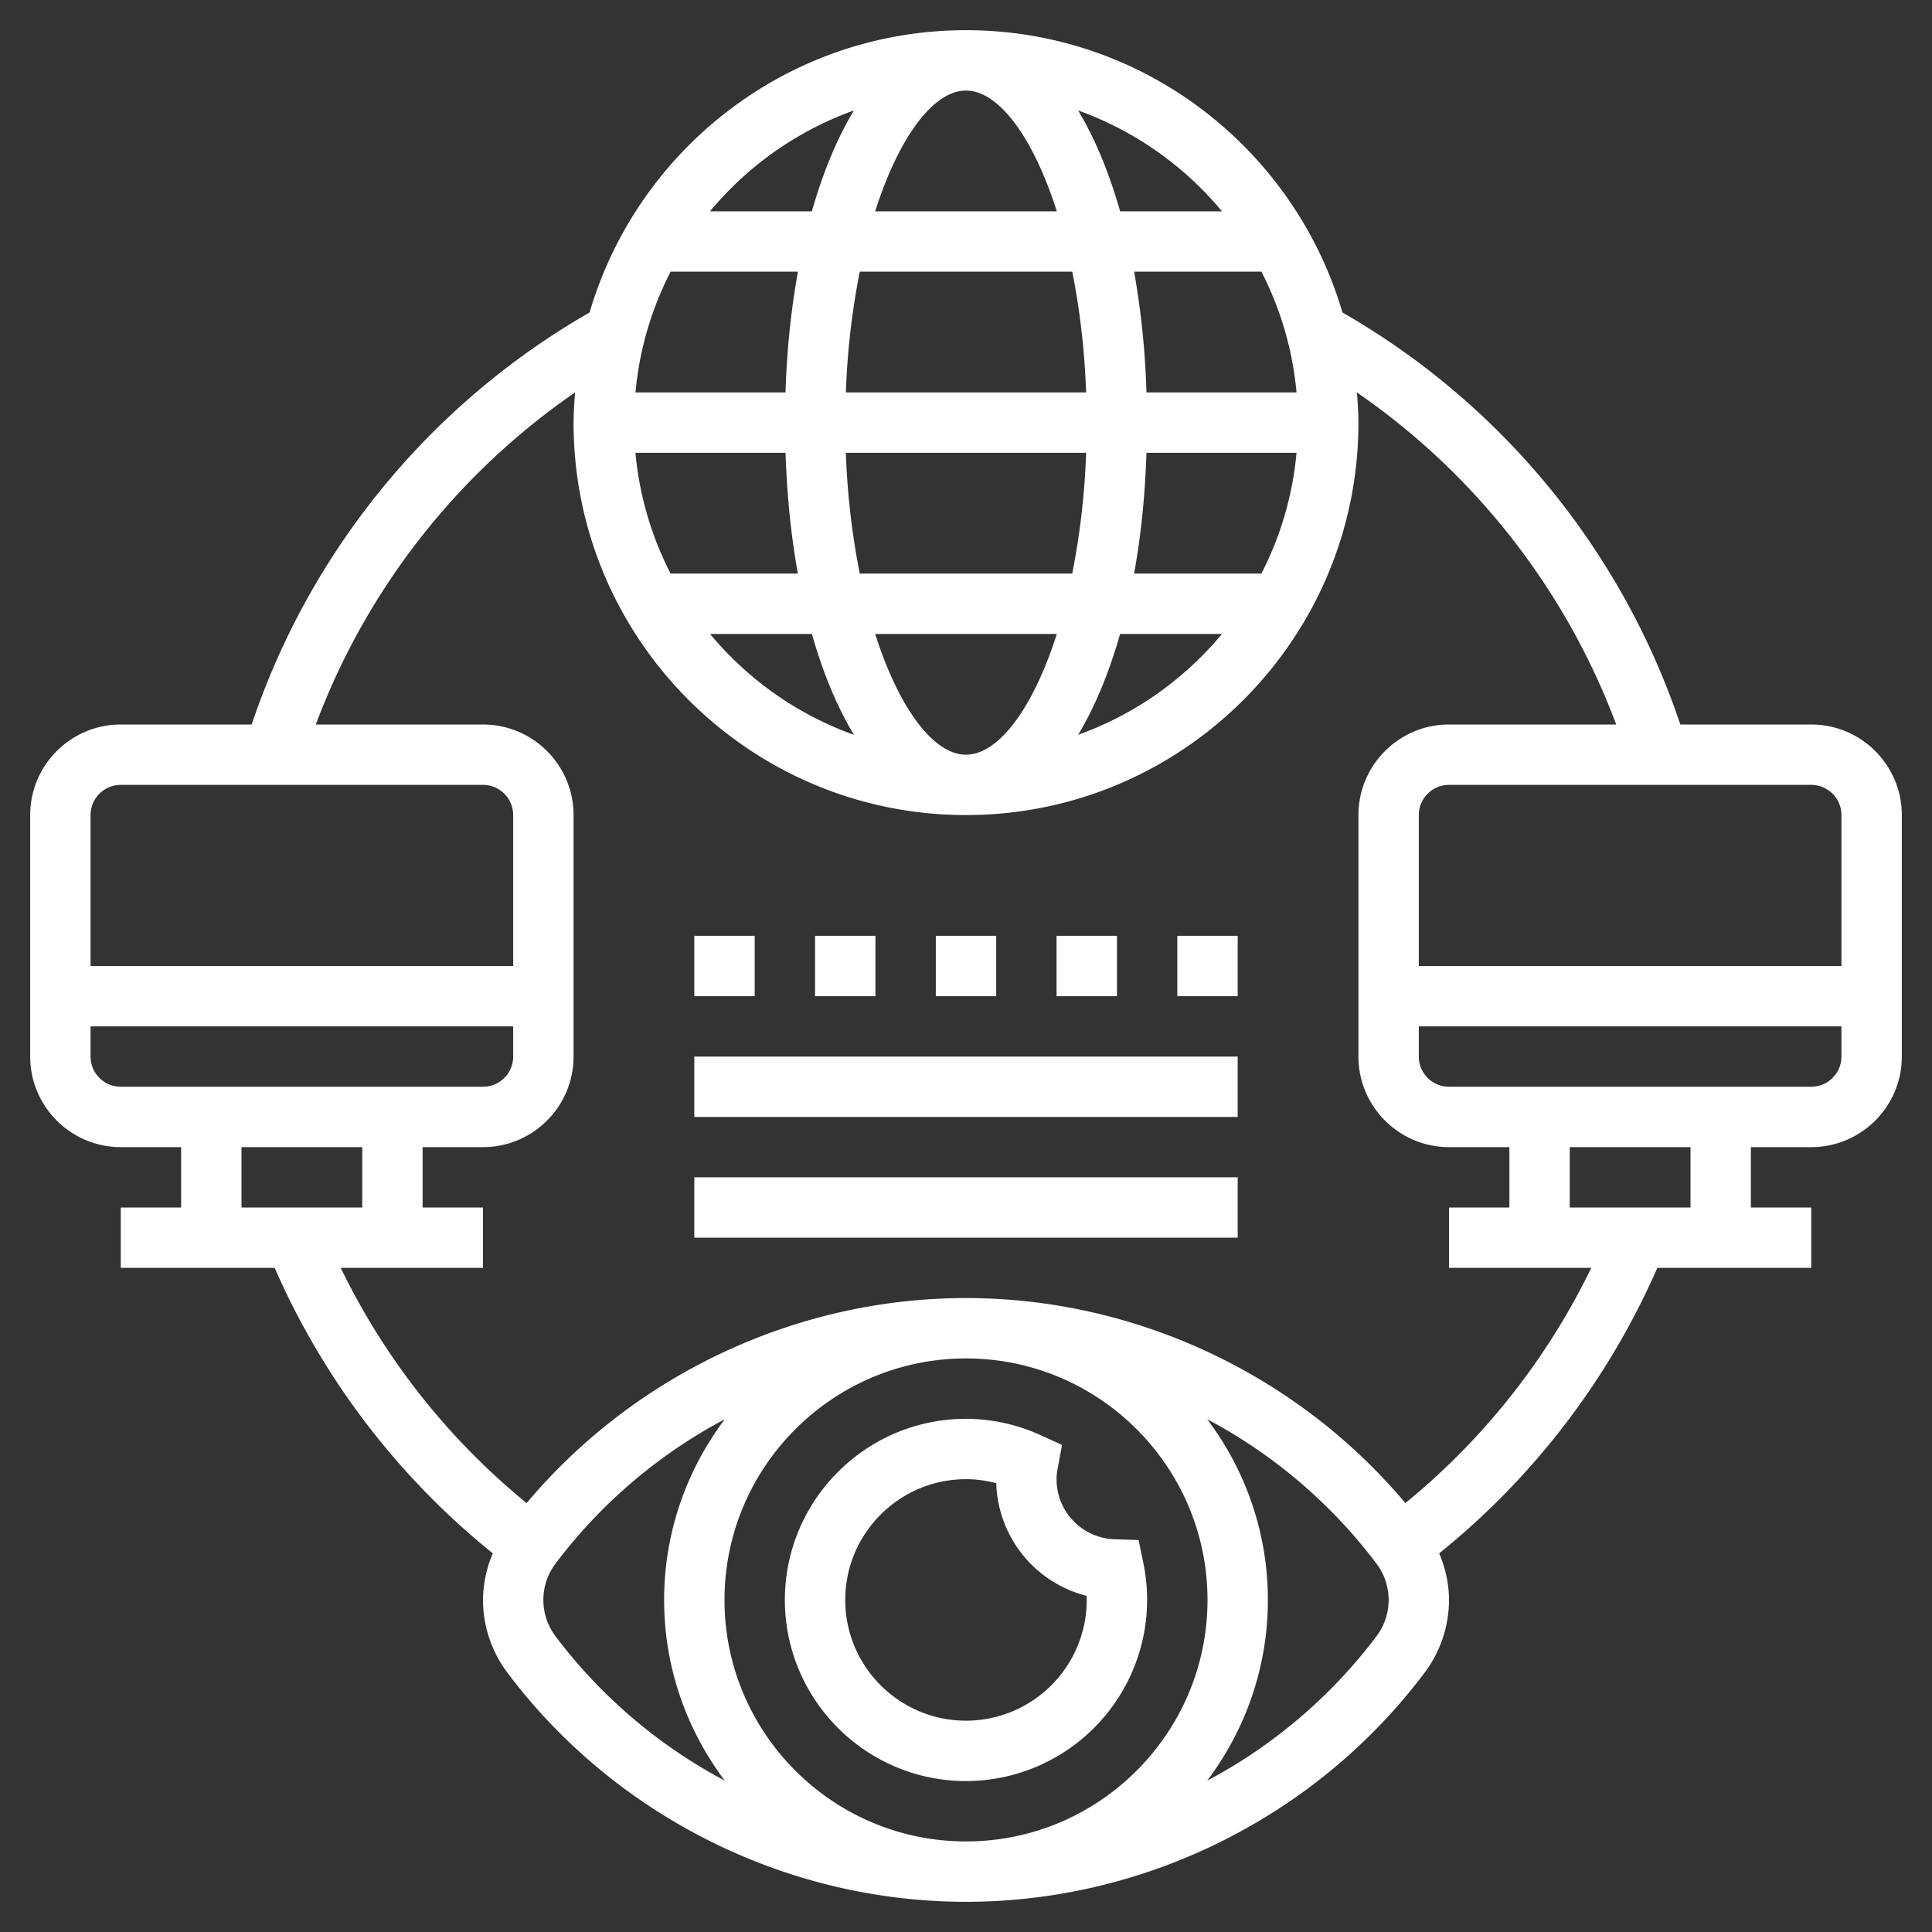
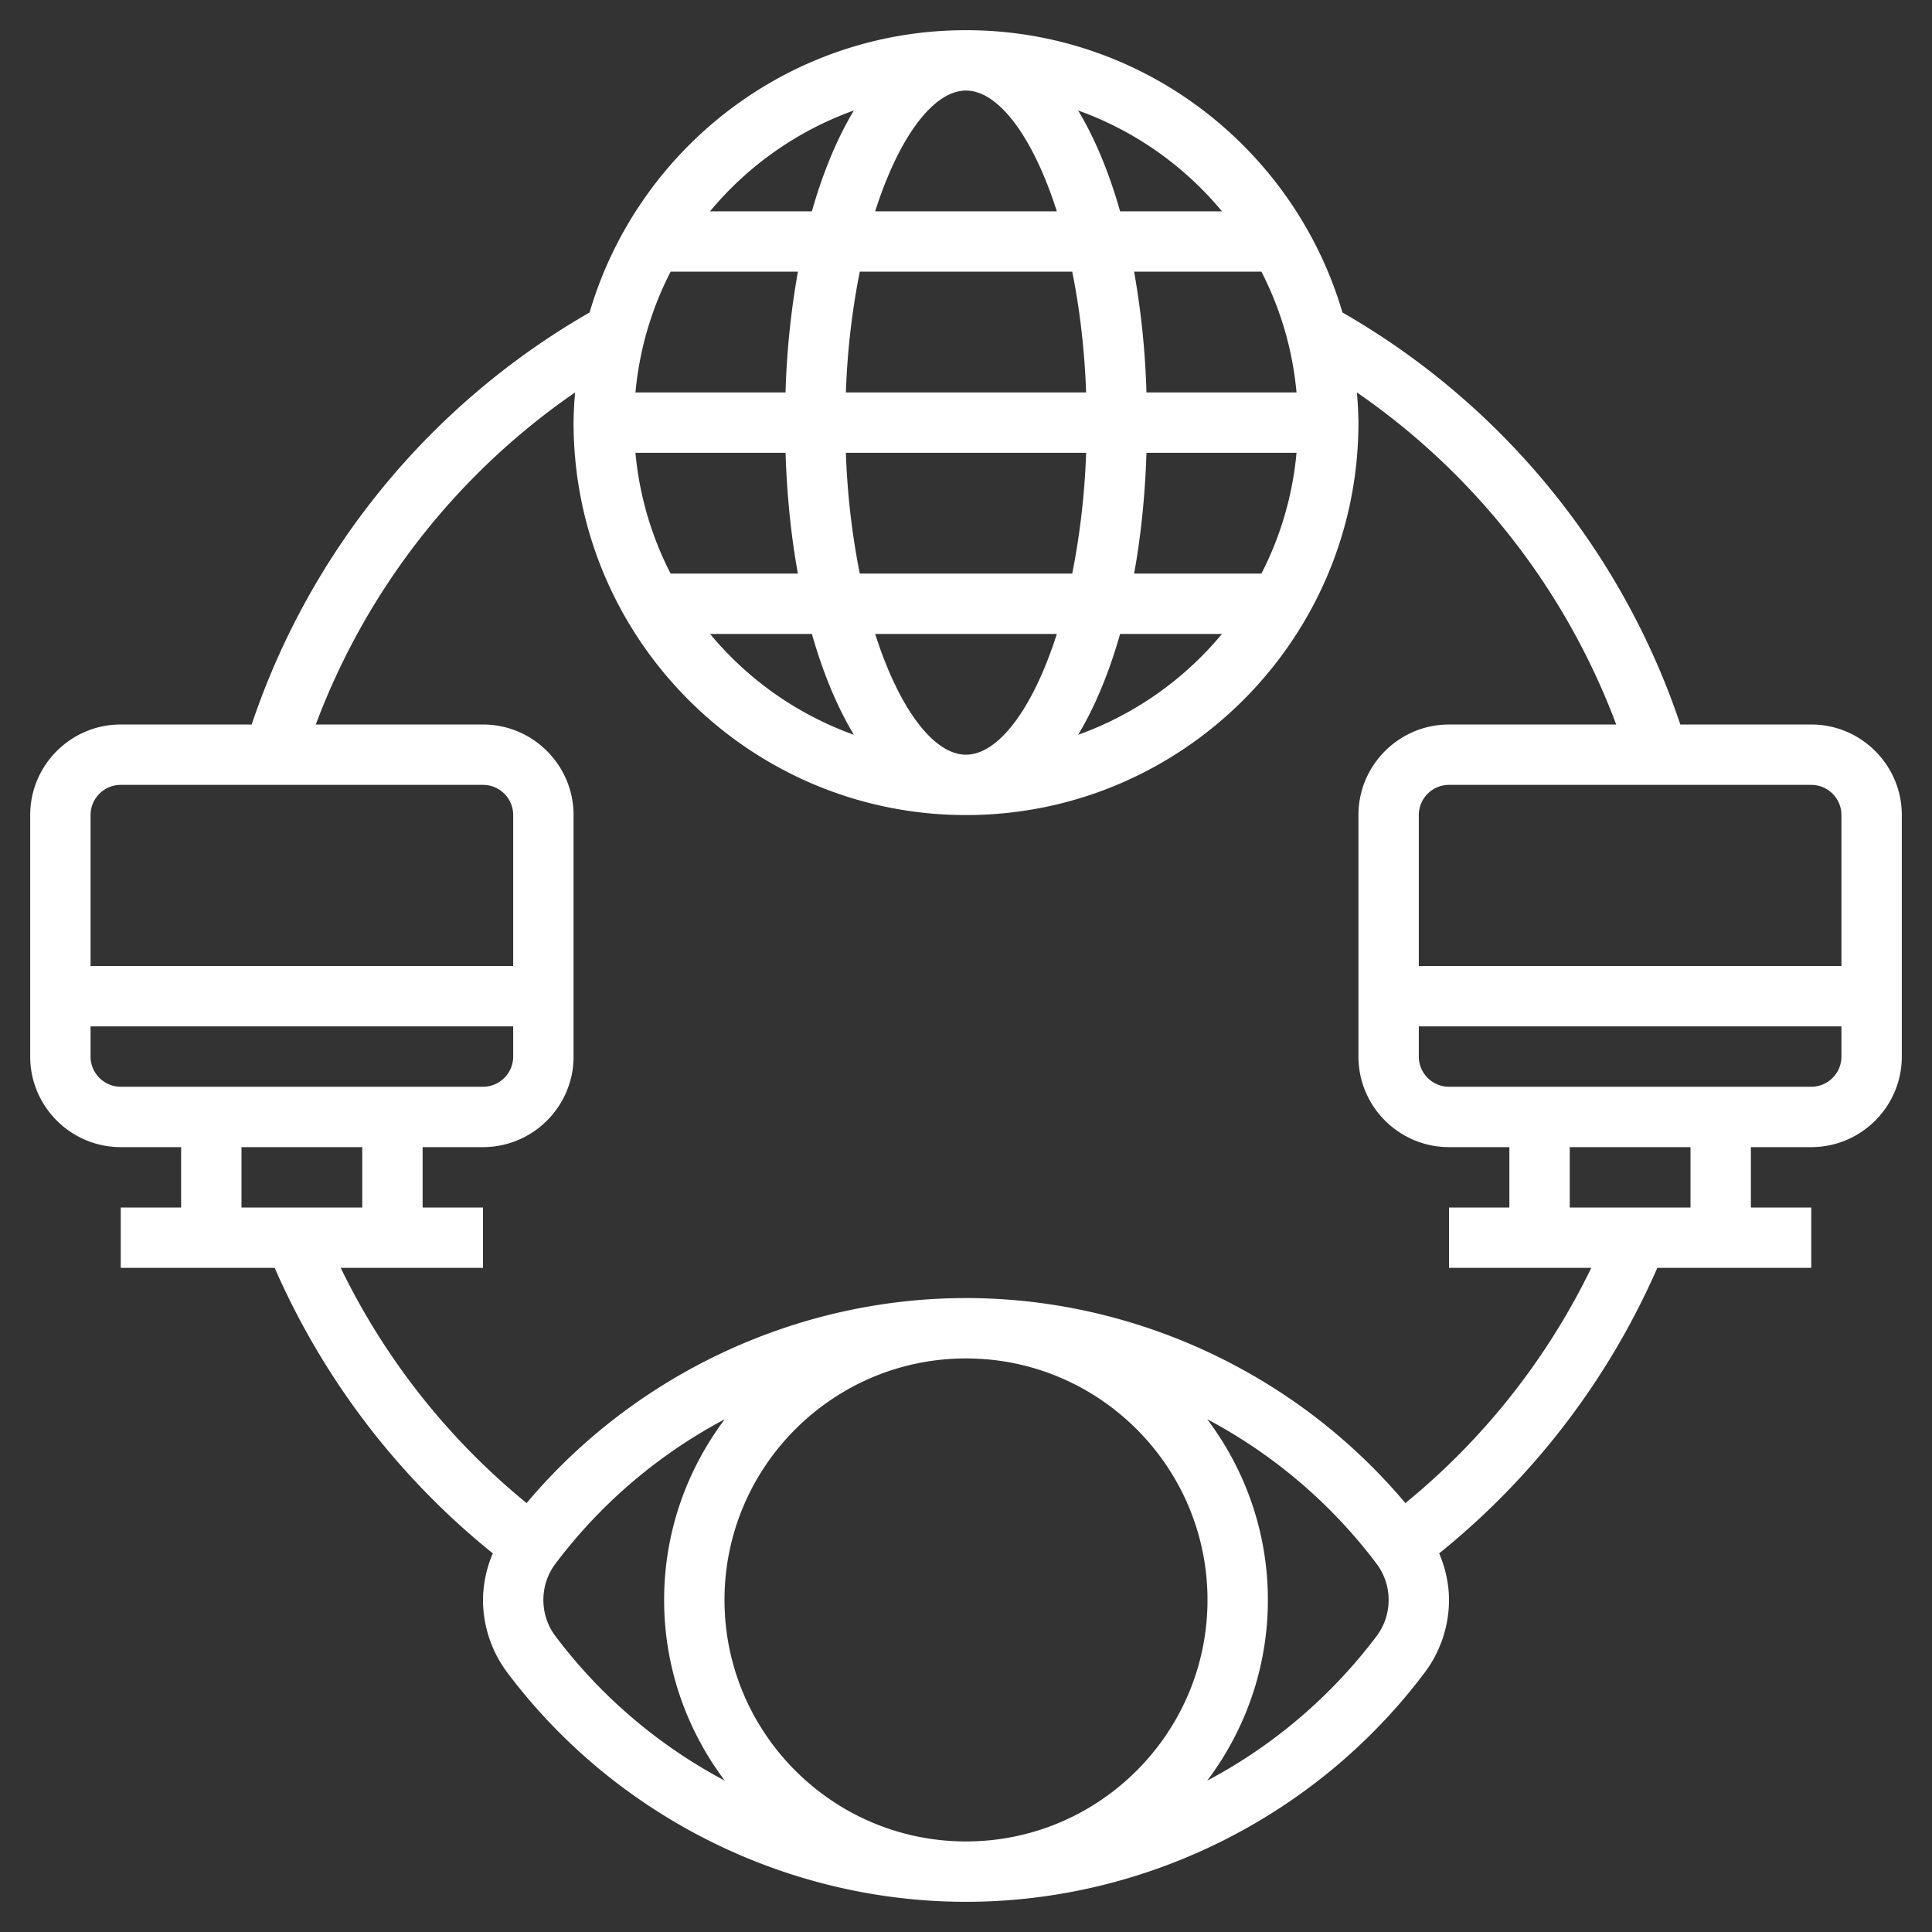
<svg xmlns="http://www.w3.org/2000/svg" version="1.1" width="70" height="70" x="0" y="0" viewBox="0 0 64 64" style="enable-background:new 0 0 512 512" xml:space="preserve">
  <rect x="0" y="0" width="64" height="64" fill="#333333" stroke="none" />
  <g>
-     <path d="M32 59a6.006 6.006 0 0 0 5.877-7.213l-.159-.771-.787-.026A1.988 1.988 0 0 1 35 49c0-.126.017-.248.039-.367l.142-.77-.713-.322A5.962 5.962 0 0 0 32 47c-3.309 0-6 2.691-6 6s2.691 6 6 6zm0-10c.337 0 .672.045 1.002.133a3.975 3.975 0 0 0 2.996 3.733A4.004 4.004 0 0 1 32 57c-2.206 0-4-1.794-4-4s1.794-4 4-4z" fill="#ffffff" opacity="1" data-original="#000000" />
    <path d="M60 24h-4.337A24.857 24.857 0 0 0 44.47 10.351C42.887 4.955 37.901 1 32 1s-10.887 3.955-12.469 9.351A24.859 24.859 0 0 0 8.337 24H4c-1.654 0-3 1.346-3 3v8c0 1.654 1.346 3 3 3h2v2H4v2h5.099a25.023 25.023 0 0 0 7.226 9.457A3.996 3.996 0 0 0 16 53c0 .859.284 1.712.8 2.399C20.37 60.159 26.052 63 32 63s11.63-2.841 15.2-7.601c.516-.687.8-1.54.8-2.399 0-.531-.12-1.055-.325-1.543A25.033 25.033 0 0 0 54.901 42H60v-2h-2v-2h2c1.654 0 3-1.346 3-3v-8c0-1.654-1.346-3-3-3zm1 3v5H47v-5c0-.552.449-1 1-1h12c.551 0 1 .448 1 1zM32 3c1.075 0 2.22 1.527 3.009 4h-6.018C29.78 4.527 30.925 3 32 3zm3.519 6c.244 1.209.408 2.553.46 4h-7.958a24.91 24.91 0 0 1 .46-4zm7.43 4h-4.971a27.425 27.425 0 0 0-.409-4h4.217a10.899 10.899 0 0 1 1.163 4zm-6.97 2a24.91 24.91 0 0 1-.46 4h-7.038a24.797 24.797 0 0 1-.46-4zm-9.957-2h-4.971a10.9 10.9 0 0 1 1.164-4h4.217a27.147 27.147 0 0 0-.41 4zm0 2c.046 1.419.184 2.763.409 4h-4.217a10.92 10.92 0 0 1-1.164-4zm.873 6c.368 1.295.838 2.422 1.391 3.341A11.029 11.029 0 0 1 23.522 21zm2.096 0h6.018c-.789 2.473-1.935 4-3.009 4s-2.22-1.527-3.009-4zm8.114 0h3.374a11.034 11.034 0 0 1-4.764 3.341c.552-.919 1.022-2.046 1.39-3.341zm4.681-2h-4.217c.225-1.237.364-2.581.409-4h4.971a10.899 10.899 0 0 1-1.163 4zM40.479 7h-3.374c-.368-1.295-.838-2.422-1.391-3.341A11.038 11.038 0 0 1 40.479 7zM28.286 3.659c-.553.919-1.023 2.046-1.391 3.341h-3.374a11.038 11.038 0 0 1 4.765-3.341zM4 26h12c.551 0 1 .448 1 1v5H3v-5c0-.552.449-1 1-1zm-1 9v-1h14v1c0 .552-.449 1-1 1H4c-.551 0-1-.448-1-1zm5 3h4v2H8zm10.4 16.2c-.262-.35-.4-.765-.4-1.2s.138-.851.4-1.2a16.979 16.979 0 0 1 5.609-4.786C22.753 48.685 22 50.754 22 53s.753 4.315 2.009 5.986A16.979 16.979 0 0 1 18.4 54.2zM40 53c0 4.411-3.589 8-8 8s-8-3.589-8-8 3.589-8 8-8 8 3.589 8 8zm5.6 1.2a16.979 16.979 0 0 1-5.609 4.786C41.247 57.315 42 55.246 42 53s-.753-4.315-2.009-5.986A16.989 16.989 0 0 1 45.6 51.8c.262.35.4.765.4 1.2s-.138.851-.4 1.2zm.955-4.408C42.968 45.522 37.603 43 32 43s-10.968 2.522-14.555 6.792A23.046 23.046 0 0 1 11.287 42H16v-2h-2v-2h2c1.654 0 3-1.346 3-3v-8c0-1.654-1.346-3-3-3h-5.539a23.253 23.253 0 0 1 8.59-11A12.7 12.7 0 0 0 19 14c0 7.168 5.832 13 13 13s13-5.832 13-13a12.7 12.7 0 0 0-.051-1 23.265 23.265 0 0 1 8.59 11H48c-1.654 0-3 1.346-3 3v8c0 1.654 1.346 3 3 3h2v2h-2v2h4.713a23.033 23.033 0 0 1-6.158 7.792zM56 40h-4v-2h4zm4-4H48c-.551 0-1-.448-1-1v-1h14v1c0 .552-.449 1-1 1z" fill="#ffffff" opacity="1" data-original="#000000" />
-     <path d="M39 31h2v2h-2zM35 31h2v2h-2zM27 31h2v2h-2zM31 31h2v2h-2zM23 31h2v2h-2zM23 35h18v2H23zM23 39h18v2H23z" fill="#ffffff" opacity="1" data-original="#000000" />
  </g>
</svg>